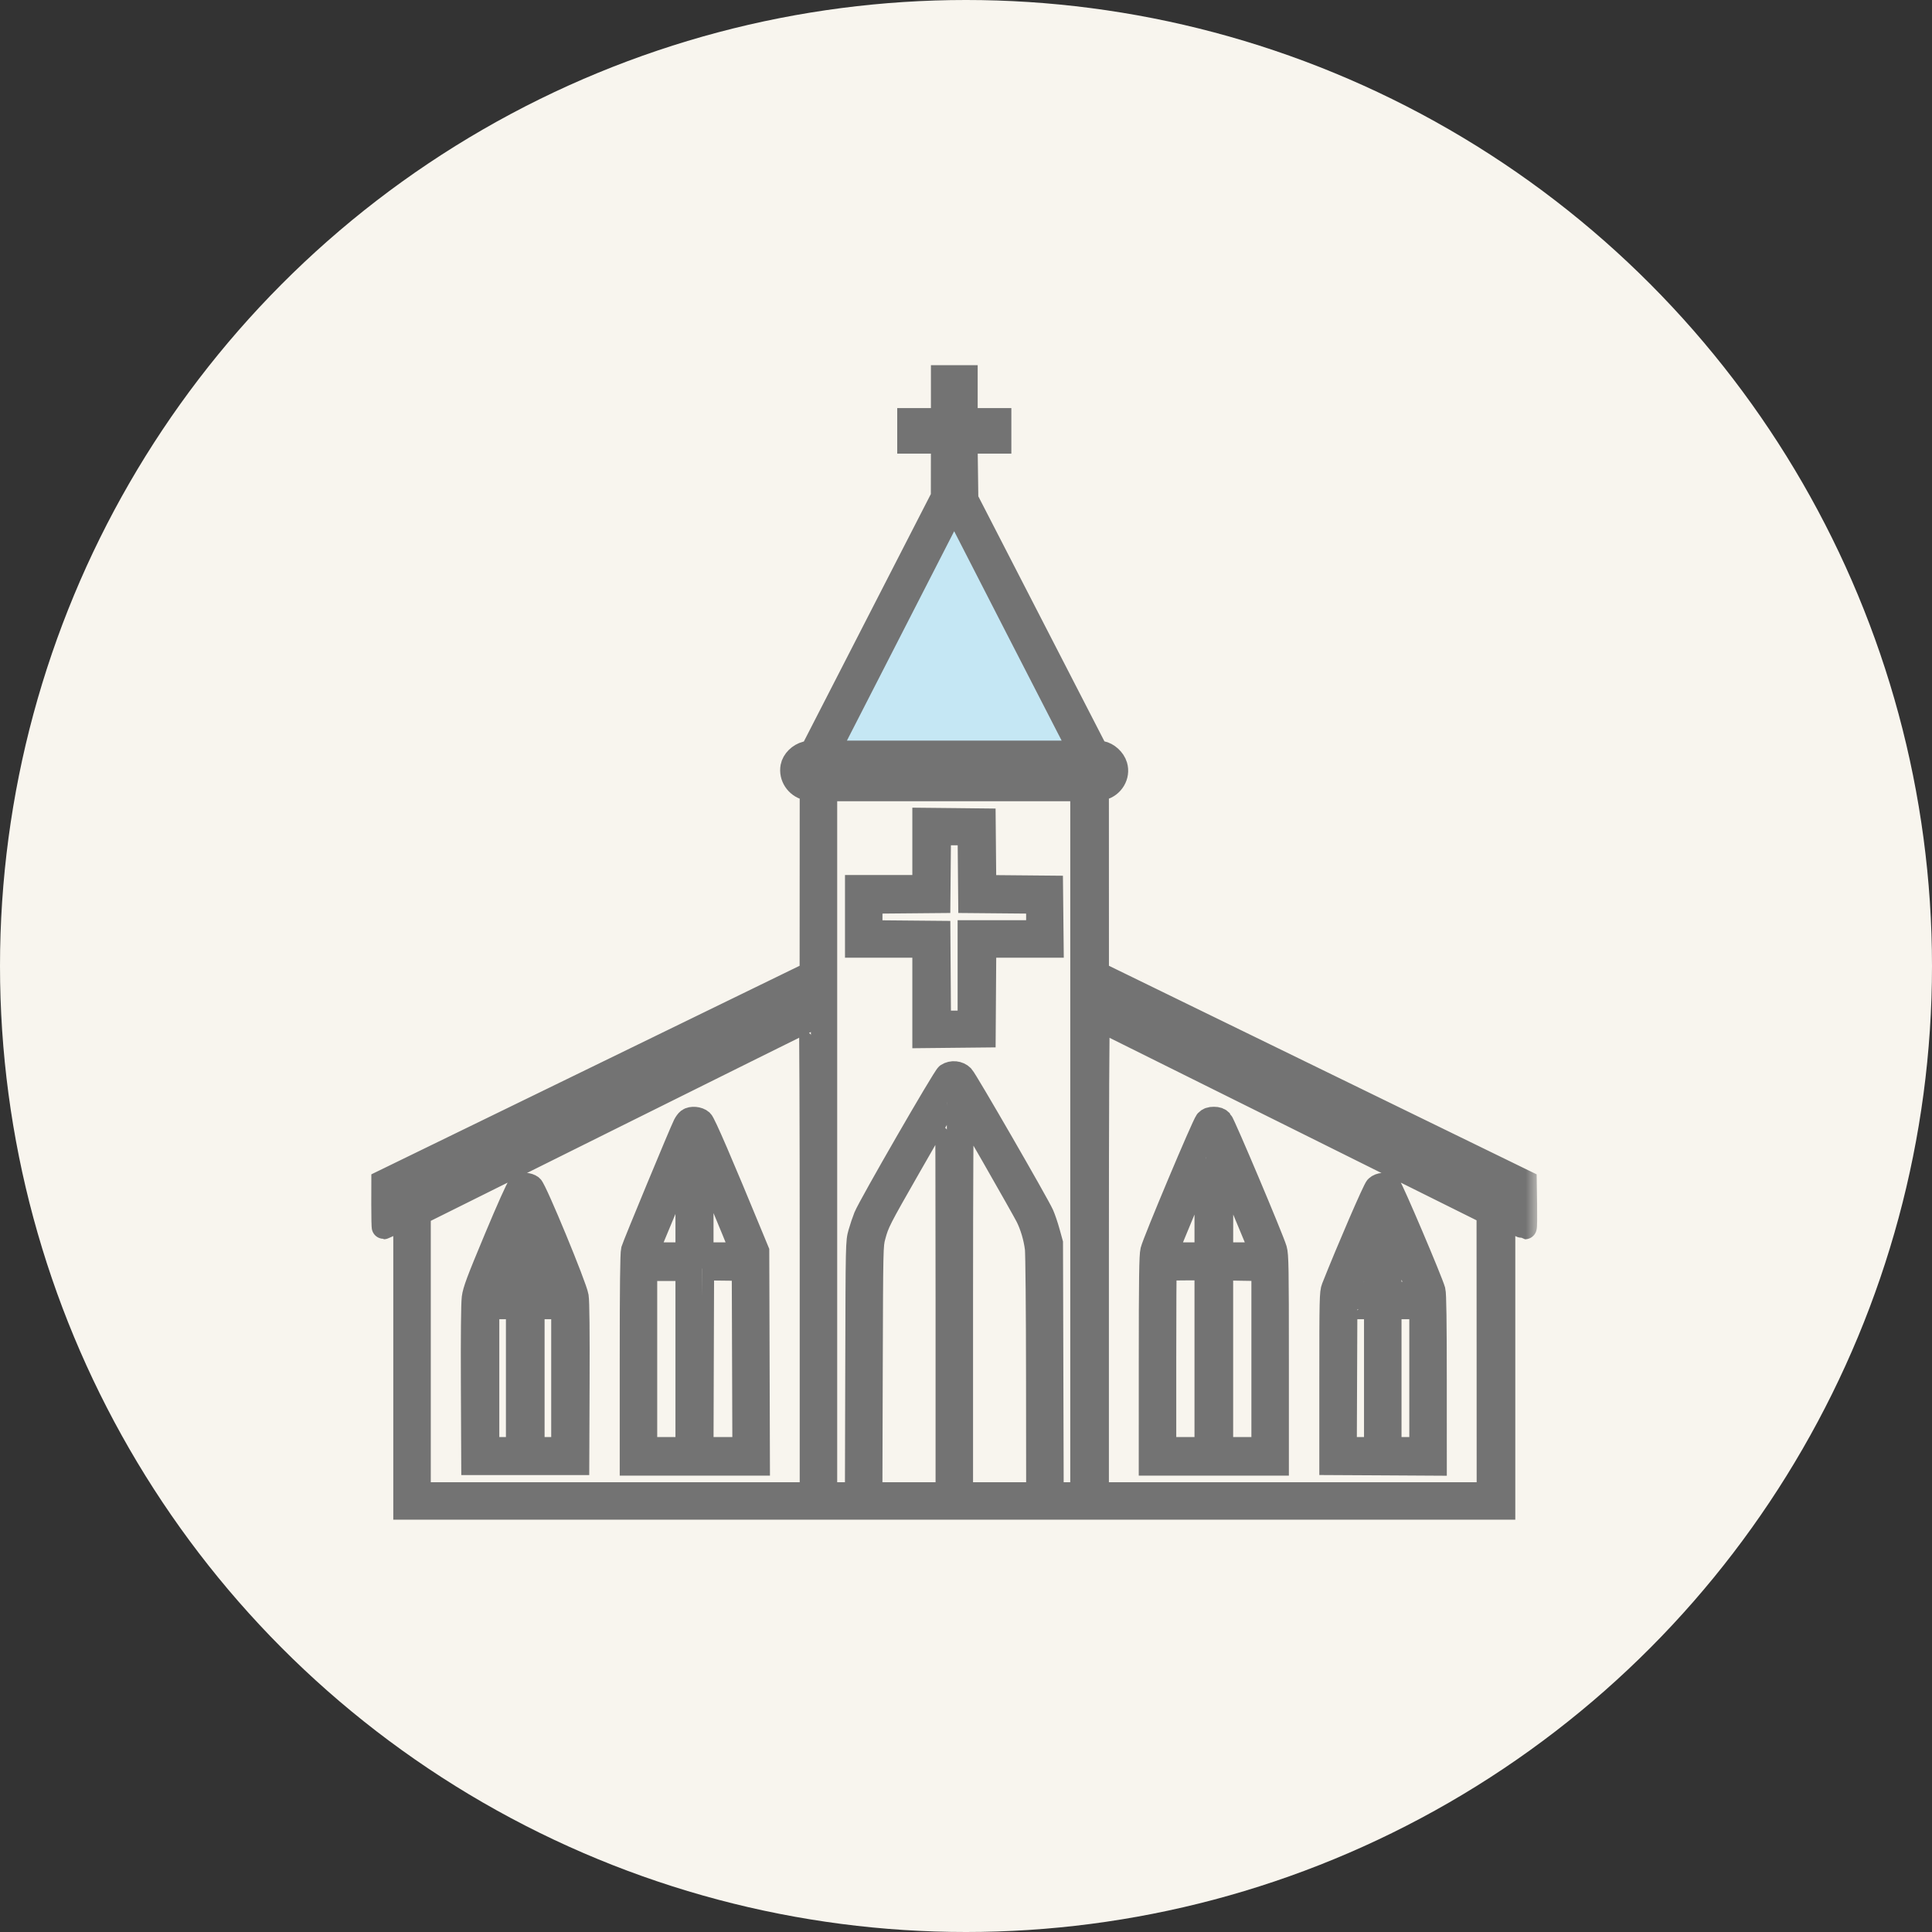
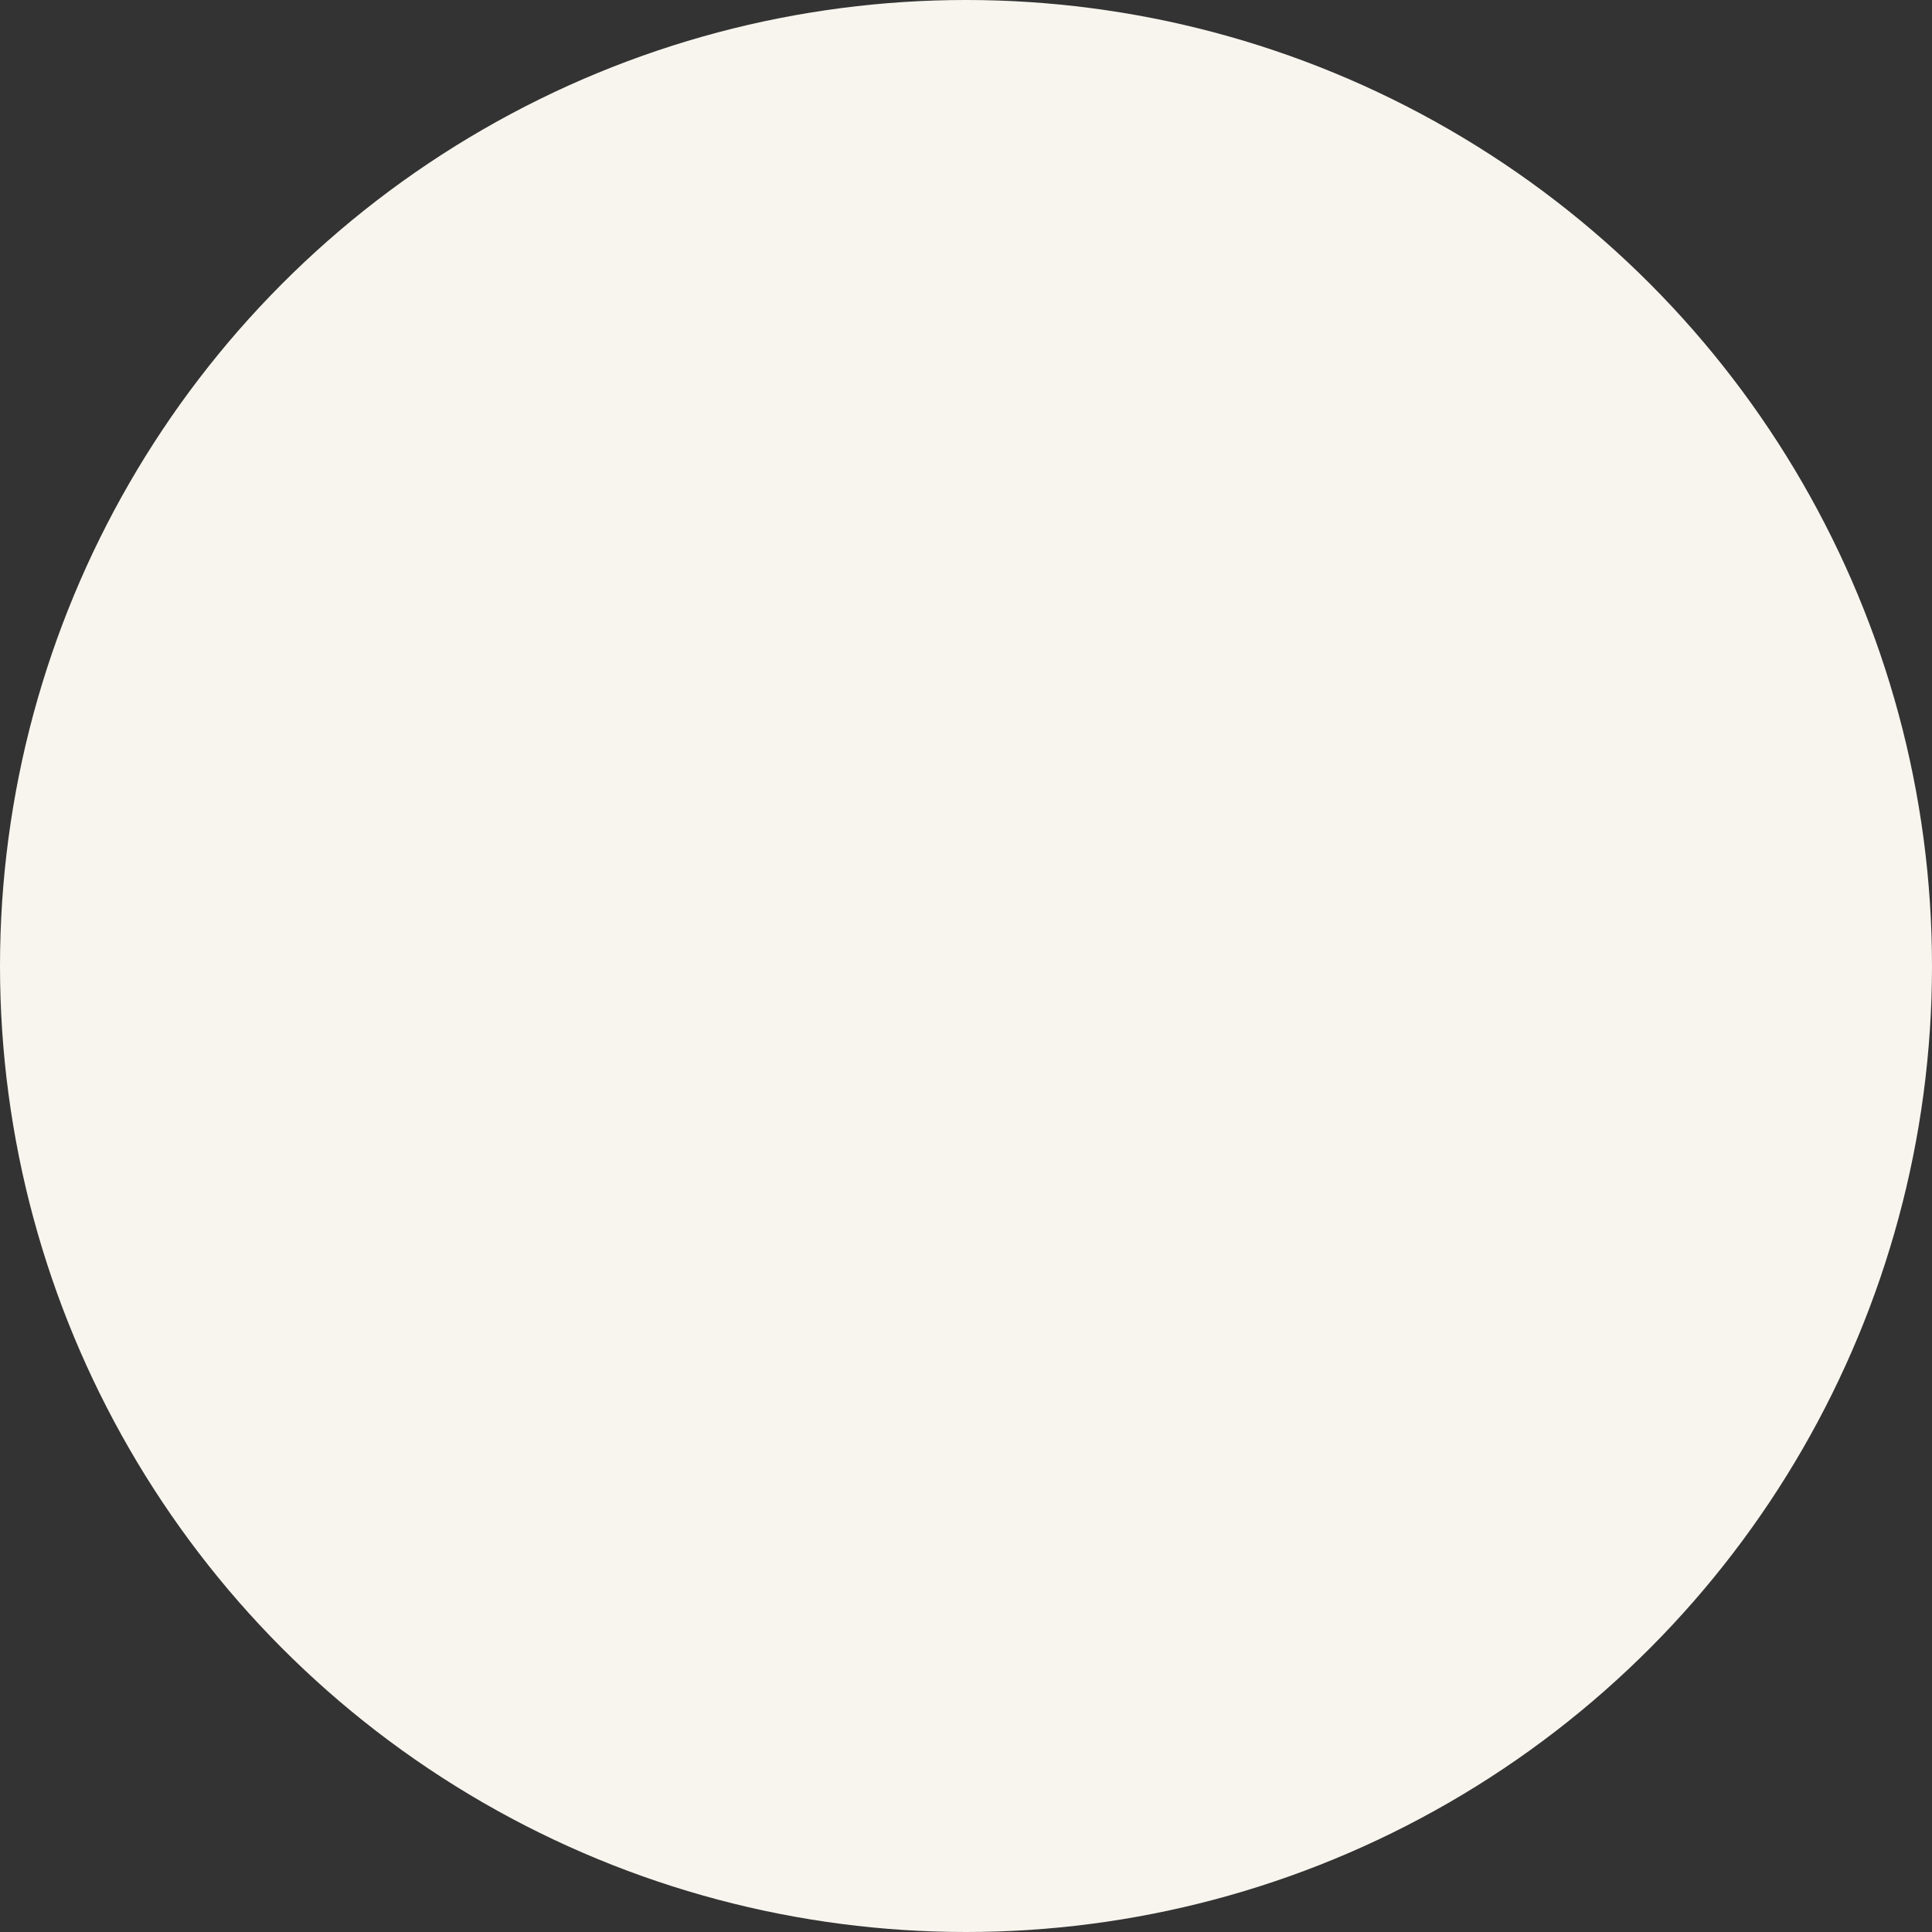
<svg xmlns="http://www.w3.org/2000/svg" width="82" height="82" viewBox="0 0 82 82" fill="none">
  <rect x="0" y="0" width="82" height="82" fill="#333333" stroke="none" />
  <circle cx="41" cy="41" r="41" fill="#F8F5EE" />
-   <path d="M46.559 32.726H34.68L40.498 20.848L46.559 32.726Z" fill="#C5E7F4" />
  <mask id="path-3-outside-1_117_16909" maskUnits="userSpaceOnUse" x="15.258" y="15" width="50" height="50" fill="black">
-     <rect fill="white" x="15.258" y="15" width="50" height="50" />
-     <path fill-rule="evenodd" clip-rule="evenodd" d="M40.011 16.91V17.82H39.296H38.581V18.287V18.754H39.296H40.011L40.009 19.922L40.008 21.09L37.234 26.495L34.46 31.9L34.219 31.962C33.926 32.036 33.675 32.285 33.625 32.55C33.549 32.956 33.815 33.362 34.226 33.466L34.442 33.52L34.44 37.412L34.438 41.303L25.349 45.73L16.26 50.156L16.258 51.127C16.257 51.661 16.267 52.098 16.282 52.098C16.296 52.098 16.506 51.998 16.75 51.877L17.192 51.655V57.827V64H40.503H63.814V57.827V51.655L64.257 51.877C64.5 51.998 64.712 52.098 64.726 52.098C64.741 52.098 64.747 51.662 64.74 51.128L64.726 50.158L55.647 45.731L46.567 41.303L46.566 37.412L46.565 33.52L46.783 33.465C47.213 33.357 47.476 32.913 47.353 32.503C47.274 32.239 47.014 32 46.749 31.948L46.541 31.908L43.782 26.548L41.024 21.189L41.008 19.971L40.991 18.754H41.708H42.425V18.287V17.82H41.711H40.996V16.91V16H40.503H40.011V16.91ZM40.811 22.061C40.967 22.366 41.395 23.201 41.763 23.918C42.13 24.635 42.754 25.852 43.149 26.623C43.871 28.033 44.313 28.892 45.329 30.865L45.88 31.934H40.505H35.13L35.31 31.578C35.5 31.2 38.34 25.656 39.196 23.992C39.474 23.451 39.874 22.671 40.084 22.258C40.293 21.846 40.479 21.508 40.497 21.508C40.514 21.508 40.655 21.757 40.811 22.061ZM46.705 32.568C46.741 32.591 46.764 32.662 46.754 32.727L46.738 32.844L40.533 32.857C35.989 32.866 34.311 32.854 34.262 32.814C34.175 32.742 34.178 32.697 34.273 32.602C34.342 32.532 34.974 32.525 40.495 32.525C43.874 32.526 46.669 32.545 46.705 32.568ZM45.925 48.459V63.41H45.286H44.647L44.632 58.086L44.617 52.762L44.488 52.295C44.417 52.038 44.304 51.705 44.237 51.555C44.032 51.096 40.997 45.837 40.849 45.686C40.687 45.521 40.402 45.492 40.204 45.622C40.069 45.711 36.927 51.159 36.728 51.648C36.661 51.815 36.557 52.123 36.498 52.332C36.39 52.712 36.389 52.725 36.375 58.062L36.361 63.41H35.697H35.033V48.459V33.508H40.479H45.925V48.459ZM39.222 36.212V37.639H37.793H36.364V38.893V40.148H37.793H39.222V42.066V43.985L40.491 43.972L41.76 43.959L41.773 42.053L41.786 40.148H43.215H44.645L44.632 38.906L44.619 37.664L43.202 37.651L41.786 37.638L41.773 36.225L41.76 34.812L40.491 34.798L39.222 34.785V36.212ZM41.156 36.816L41.169 38.254L42.61 38.267L44.052 38.28V38.919V39.557H42.598H41.144V41.475V43.393H40.504H39.864L39.851 41.488L39.838 39.582L38.397 39.569L36.955 39.556V38.918V38.28L38.397 38.267L39.838 38.254L39.851 36.816L39.864 35.377H40.503H41.143L41.156 36.816ZM34.407 42.511C34.357 42.559 16.929 51.115 16.882 51.115C16.863 51.115 16.848 50.987 16.848 50.832L16.848 50.549L25.632 46.264L34.417 41.978L34.432 42.226C34.44 42.362 34.429 42.49 34.407 42.511ZM56.138 46.639L64.157 50.549L64.159 50.832C64.159 50.987 64.143 51.115 64.122 51.115C64.102 51.115 60.148 49.181 55.337 46.818L46.59 42.521L46.575 42.245L46.56 41.969L47.339 42.349C47.767 42.559 51.727 44.489 56.138 46.639ZM34.442 53.328V63.41H26.113H17.784V57.459V51.507L26.076 47.381C30.636 45.112 34.384 43.253 34.405 43.25C34.425 43.248 34.442 47.783 34.442 53.328ZM54.913 47.377L63.169 51.484L63.172 57.447L63.174 63.41H54.87H46.565V53.324C46.565 47.124 46.583 43.244 46.611 43.254C46.636 43.263 50.372 45.118 54.913 47.377ZM40.208 55.098V63.41H38.58H36.952L36.967 58.135C36.983 52.919 36.984 52.856 37.089 52.467C37.245 51.889 37.305 51.771 38.595 49.516C40.081 46.918 40.158 46.787 40.185 46.787C40.198 46.787 40.208 50.527 40.208 55.098ZM42.166 49.098C42.871 50.329 43.515 51.47 43.597 51.633C43.791 52.017 43.94 52.521 43.998 52.984C44.023 53.187 44.046 55.612 44.048 58.381L44.053 63.41H42.426H40.799V55.089C40.799 50.457 40.818 46.788 40.841 46.814C40.865 46.84 41.461 47.868 42.166 49.098ZM29.213 47.538C29.169 47.571 29.1 47.665 29.059 47.746C28.913 48.031 26.911 52.863 26.857 53.057C26.82 53.193 26.803 54.625 26.803 57.693L26.803 62.131H29.49H32.178L32.164 57.619L32.15 53.107L31.947 52.615C30.587 49.313 29.883 47.683 29.777 47.586C29.642 47.463 29.345 47.438 29.213 47.538ZM51.21 47.586C51.085 47.719 48.993 52.696 48.899 53.082C48.847 53.296 48.834 54.265 48.833 57.742L48.832 62.131H51.518H54.204V57.714C54.204 53.803 54.195 53.266 54.125 53.029C53.986 52.561 51.934 47.701 51.827 47.586C51.751 47.506 51.667 47.475 51.518 47.475C51.37 47.475 51.285 47.506 51.21 47.586ZM29.168 51.164V53.23H28.302H27.437L27.471 53.119C27.518 52.964 29.137 49.098 29.154 49.098C29.162 49.098 29.168 50.028 29.168 51.164ZM30.573 50.878C30.979 51.855 31.362 52.783 31.422 52.942L31.532 53.23H30.658L29.784 53.23V51.164C29.784 50.028 29.795 49.099 29.809 49.1C29.823 49.101 30.166 49.901 30.573 50.878ZM51.198 51.164V53.23H50.337C49.539 53.23 49.478 53.223 49.504 53.143C49.547 53.006 51.172 49.099 51.186 49.099C51.192 49.099 51.198 50.028 51.198 51.164ZM52.703 51.115C53.129 52.129 53.495 53.02 53.517 53.094L53.557 53.23H52.698H51.839L51.842 51.152C51.843 49.981 51.863 49.117 51.886 49.172C51.909 49.226 52.276 50.1 52.703 51.115ZM22.028 50.365C21.967 50.416 21.568 51.306 21.036 52.58C20.287 54.374 20.139 54.768 20.097 55.088C20.066 55.322 20.052 56.734 20.061 58.787L20.076 62.107H22.293H24.511L24.524 58.738C24.533 56.561 24.52 55.249 24.486 55.031C24.422 54.613 22.724 50.502 22.558 50.365C22.501 50.317 22.382 50.279 22.293 50.279C22.204 50.279 22.085 50.317 22.028 50.365ZM58.428 50.389C58.331 50.479 57.233 53.02 56.584 54.656C56.502 54.861 56.496 55.14 56.496 58.492L56.496 62.107L58.701 62.119L60.907 62.132L60.906 58.554C60.906 56.107 60.889 54.913 60.852 54.779C60.74 54.371 59.072 50.448 58.975 50.365C58.834 50.243 58.572 50.255 58.428 50.389ZM21.973 53.426V54.902H21.353C20.976 54.902 20.739 54.883 20.749 54.854C20.798 54.713 21.95 51.953 21.961 51.952C21.967 51.951 21.973 52.615 21.973 53.426ZM23.825 54.816C23.85 54.895 23.8 54.902 23.233 54.902H22.614L22.615 53.414L22.616 51.926L23.206 53.328C23.531 54.099 23.809 54.768 23.825 54.816ZM58.393 53.426V54.902H57.777C57.438 54.902 57.161 54.887 57.161 54.87C57.161 54.827 58.361 51.951 58.379 51.951C58.387 51.951 58.393 52.615 58.393 53.426ZM59.577 53.23C59.854 53.892 60.121 54.54 60.172 54.668L60.265 54.902H59.625H58.985V53.416C58.985 52.519 59.002 51.95 59.03 51.978C59.054 52.004 59.301 52.567 59.577 53.23ZM31.571 57.678L31.584 61.492H30.684H29.784L29.796 57.668C29.803 55.565 29.808 53.844 29.809 53.844C29.809 53.844 30.203 53.849 30.684 53.854L31.558 53.864L31.571 57.678ZM51.198 57.668V61.492H50.311H49.424V57.688C49.424 55.597 49.433 53.876 49.444 53.865C49.456 53.853 49.855 53.844 50.331 53.844H51.198V57.668ZM53.613 57.682V61.492H52.726H51.839L51.839 57.668L51.839 53.844L52.726 53.859L53.613 53.873V57.682ZM29.168 57.68V61.492H28.281H27.394V57.68V53.869H28.281H29.168V57.68ZM21.973 58.492V61.492H21.332H20.692V58.492V55.492H21.332H21.973V58.492ZM23.895 58.492V61.492H23.254H22.614V58.492V55.492H23.254H23.895V58.492ZM58.393 58.492V61.492H57.74H57.087L57.099 58.504C57.106 56.861 57.111 55.511 57.111 55.504C57.112 55.497 57.4 55.492 57.753 55.492H58.393V58.492ZM60.315 58.492V61.492H59.65H58.985V58.492V55.492H59.65H60.315V58.492Z" />
-   </mask>
-   <path fill-rule="evenodd" clip-rule="evenodd" d="M40.011 16.91V17.82H39.296H38.581V18.287V18.754H39.296H40.011L40.009 19.922L40.008 21.09L37.234 26.495L34.46 31.9L34.219 31.962C33.926 32.036 33.675 32.285 33.625 32.55C33.549 32.956 33.815 33.362 34.226 33.466L34.442 33.52L34.44 37.412L34.438 41.303L25.349 45.73L16.26 50.156L16.258 51.127C16.257 51.661 16.267 52.098 16.282 52.098C16.296 52.098 16.506 51.998 16.75 51.877L17.192 51.655V57.827V64H40.503H63.814V57.827V51.655L64.257 51.877C64.5 51.998 64.712 52.098 64.726 52.098C64.741 52.098 64.747 51.662 64.74 51.128L64.726 50.158L55.647 45.731L46.567 41.303L46.566 37.412L46.565 33.52L46.783 33.465C47.213 33.357 47.476 32.913 47.353 32.503C47.274 32.239 47.014 32 46.749 31.948L46.541 31.908L43.782 26.548L41.024 21.189L41.008 19.971L40.991 18.754H41.708H42.425V18.287V17.82H41.711H40.996V16.91V16H40.503H40.011V16.91ZM40.811 22.061C40.967 22.366 41.395 23.201 41.763 23.918C42.13 24.635 42.754 25.852 43.149 26.623C43.871 28.033 44.313 28.892 45.329 30.865L45.88 31.934H40.505H35.13L35.31 31.578C35.5 31.2 38.34 25.656 39.196 23.992C39.474 23.451 39.874 22.671 40.084 22.258C40.293 21.846 40.479 21.508 40.497 21.508C40.514 21.508 40.655 21.757 40.811 22.061ZM46.705 32.568C46.741 32.591 46.764 32.662 46.754 32.727L46.738 32.844L40.533 32.857C35.989 32.866 34.311 32.854 34.262 32.814C34.175 32.742 34.178 32.697 34.273 32.602C34.342 32.532 34.974 32.525 40.495 32.525C43.874 32.526 46.669 32.545 46.705 32.568ZM45.925 48.459V63.41H45.286H44.647L44.632 58.086L44.617 52.762L44.488 52.295C44.417 52.038 44.304 51.705 44.237 51.555C44.032 51.096 40.997 45.837 40.849 45.686C40.687 45.521 40.402 45.492 40.204 45.622C40.069 45.711 36.927 51.159 36.728 51.648C36.661 51.815 36.557 52.123 36.498 52.332C36.39 52.712 36.389 52.725 36.375 58.062L36.361 63.41H35.697H35.033V48.459V33.508H40.479H45.925V48.459ZM39.222 36.212V37.639H37.793H36.364V38.893V40.148H37.793H39.222V42.066V43.985L40.491 43.972L41.76 43.959L41.773 42.053L41.786 40.148H43.215H44.645L44.632 38.906L44.619 37.664L43.202 37.651L41.786 37.638L41.773 36.225L41.76 34.812L40.491 34.798L39.222 34.785V36.212ZM41.156 36.816L41.169 38.254L42.61 38.267L44.052 38.28V38.919V39.557H42.598H41.144V41.475V43.393H40.504H39.864L39.851 41.488L39.838 39.582L38.397 39.569L36.955 39.556V38.918V38.28L38.397 38.267L39.838 38.254L39.851 36.816L39.864 35.377H40.503H41.143L41.156 36.816ZM34.407 42.511C34.357 42.559 16.929 51.115 16.882 51.115C16.863 51.115 16.848 50.987 16.848 50.832L16.848 50.549L25.632 46.264L34.417 41.978L34.432 42.226C34.44 42.362 34.429 42.49 34.407 42.511ZM56.138 46.639L64.157 50.549L64.159 50.832C64.159 50.987 64.143 51.115 64.122 51.115C64.102 51.115 60.148 49.181 55.337 46.818L46.59 42.521L46.575 42.245L46.56 41.969L47.339 42.349C47.767 42.559 51.727 44.489 56.138 46.639ZM34.442 53.328V63.41H26.113H17.784V57.459V51.507L26.076 47.381C30.636 45.112 34.384 43.253 34.405 43.25C34.425 43.248 34.442 47.783 34.442 53.328ZM54.913 47.377L63.169 51.484L63.172 57.447L63.174 63.41H54.87H46.565V53.324C46.565 47.124 46.583 43.244 46.611 43.254C46.636 43.263 50.372 45.118 54.913 47.377ZM40.208 55.098V63.41H38.58H36.952L36.967 58.135C36.983 52.919 36.984 52.856 37.089 52.467C37.245 51.889 37.305 51.771 38.595 49.516C40.081 46.918 40.158 46.787 40.185 46.787C40.198 46.787 40.208 50.527 40.208 55.098ZM42.166 49.098C42.871 50.329 43.515 51.47 43.597 51.633C43.791 52.017 43.94 52.521 43.998 52.984C44.023 53.187 44.046 55.612 44.048 58.381L44.053 63.41H42.426H40.799V55.089C40.799 50.457 40.818 46.788 40.841 46.814C40.865 46.84 41.461 47.868 42.166 49.098ZM29.213 47.538C29.169 47.571 29.1 47.665 29.059 47.746C28.913 48.031 26.911 52.863 26.857 53.057C26.82 53.193 26.803 54.625 26.803 57.693L26.803 62.131H29.49H32.178L32.164 57.619L32.15 53.107L31.947 52.615C30.587 49.313 29.883 47.683 29.777 47.586C29.642 47.463 29.345 47.438 29.213 47.538ZM51.21 47.586C51.085 47.719 48.993 52.696 48.899 53.082C48.847 53.296 48.834 54.265 48.833 57.742L48.832 62.131H51.518H54.204V57.714C54.204 53.803 54.195 53.266 54.125 53.029C53.986 52.561 51.934 47.701 51.827 47.586C51.751 47.506 51.667 47.475 51.518 47.475C51.37 47.475 51.285 47.506 51.21 47.586ZM29.168 51.164V53.23H28.302H27.437L27.471 53.119C27.518 52.964 29.137 49.098 29.154 49.098C29.162 49.098 29.168 50.028 29.168 51.164ZM30.573 50.878C30.979 51.855 31.362 52.783 31.422 52.942L31.532 53.23H30.658L29.784 53.23V51.164C29.784 50.028 29.795 49.099 29.809 49.1C29.823 49.101 30.166 49.901 30.573 50.878ZM51.198 51.164V53.23H50.337C49.539 53.23 49.478 53.223 49.504 53.143C49.547 53.006 51.172 49.099 51.186 49.099C51.192 49.099 51.198 50.028 51.198 51.164ZM52.703 51.115C53.129 52.129 53.495 53.02 53.517 53.094L53.557 53.23H52.698H51.839L51.842 51.152C51.843 49.981 51.863 49.117 51.886 49.172C51.909 49.226 52.276 50.1 52.703 51.115ZM22.028 50.365C21.967 50.416 21.568 51.306 21.036 52.58C20.287 54.374 20.139 54.768 20.097 55.088C20.066 55.322 20.052 56.734 20.061 58.787L20.076 62.107H22.293H24.511L24.524 58.738C24.533 56.561 24.52 55.249 24.486 55.031C24.422 54.613 22.724 50.502 22.558 50.365C22.501 50.317 22.382 50.279 22.293 50.279C22.204 50.279 22.085 50.317 22.028 50.365ZM58.428 50.389C58.331 50.479 57.233 53.02 56.584 54.656C56.502 54.861 56.496 55.14 56.496 58.492L56.496 62.107L58.701 62.119L60.907 62.132L60.906 58.554C60.906 56.107 60.889 54.913 60.852 54.779C60.74 54.371 59.072 50.448 58.975 50.365C58.834 50.243 58.572 50.255 58.428 50.389ZM21.973 53.426V54.902H21.353C20.976 54.902 20.739 54.883 20.749 54.854C20.798 54.713 21.95 51.953 21.961 51.952C21.967 51.951 21.973 52.615 21.973 53.426ZM23.825 54.816C23.85 54.895 23.8 54.902 23.233 54.902H22.614L22.615 53.414L22.616 51.926L23.206 53.328C23.531 54.099 23.809 54.768 23.825 54.816ZM58.393 53.426V54.902H57.777C57.438 54.902 57.161 54.887 57.161 54.87C57.161 54.827 58.361 51.951 58.379 51.951C58.387 51.951 58.393 52.615 58.393 53.426ZM59.577 53.23C59.854 53.892 60.121 54.54 60.172 54.668L60.265 54.902H59.625H58.985V53.416C58.985 52.519 59.002 51.95 59.03 51.978C59.054 52.004 59.301 52.567 59.577 53.23ZM31.571 57.678L31.584 61.492H30.684H29.784L29.796 57.668C29.803 55.565 29.808 53.844 29.809 53.844C29.809 53.844 30.203 53.849 30.684 53.854L31.558 53.864L31.571 57.678ZM51.198 57.668V61.492H50.311H49.424V57.688C49.424 55.597 49.433 53.876 49.444 53.865C49.456 53.853 49.855 53.844 50.331 53.844H51.198V57.668ZM53.613 57.682V61.492H52.726H51.839L51.839 57.668L51.839 53.844L52.726 53.859L53.613 53.873V57.682ZM29.168 57.68V61.492H28.281H27.394V57.68V53.869H28.281H29.168V57.68ZM21.973 58.492V61.492H21.332H20.692V58.492V55.492H21.332H21.973V58.492ZM23.895 58.492V61.492H23.254H22.614V58.492V55.492H23.254H23.895V58.492ZM58.393 58.492V61.492H57.74H57.087L57.099 58.504C57.106 56.861 57.111 55.511 57.111 55.504C57.112 55.497 57.4 55.492 57.753 55.492H58.393V58.492ZM60.315 58.492V61.492H59.65H58.985V58.492V55.492H59.65H60.315V58.492Z" fill="#737373" />
-   <path fill-rule="evenodd" clip-rule="evenodd" d="M40.011 16.91V17.82H39.296H38.581V18.287V18.754H39.296H40.011L40.009 19.922L40.008 21.09L37.234 26.495L34.46 31.9L34.219 31.962C33.926 32.036 33.675 32.285 33.625 32.55C33.549 32.956 33.815 33.362 34.226 33.466L34.442 33.52L34.44 37.412L34.438 41.303L25.349 45.73L16.26 50.156L16.258 51.127C16.257 51.661 16.267 52.098 16.282 52.098C16.296 52.098 16.506 51.998 16.75 51.877L17.192 51.655V57.827V64H40.503H63.814V57.827V51.655L64.257 51.877C64.5 51.998 64.712 52.098 64.726 52.098C64.741 52.098 64.747 51.662 64.74 51.128L64.726 50.158L55.647 45.731L46.567 41.303L46.566 37.412L46.565 33.52L46.783 33.465C47.213 33.357 47.476 32.913 47.353 32.503C47.274 32.239 47.014 32 46.749 31.948L46.541 31.908L43.782 26.548L41.024 21.189L41.008 19.971L40.991 18.754H41.708H42.425V18.287V17.82H41.711H40.996V16.91V16H40.503H40.011V16.91ZM40.811 22.061C40.967 22.366 41.395 23.201 41.763 23.918C42.13 24.635 42.754 25.852 43.149 26.623C43.871 28.033 44.313 28.892 45.329 30.865L45.88 31.934H40.505H35.13L35.31 31.578C35.5 31.2 38.34 25.656 39.196 23.992C39.474 23.451 39.874 22.671 40.084 22.258C40.293 21.846 40.479 21.508 40.497 21.508C40.514 21.508 40.655 21.757 40.811 22.061ZM46.705 32.568C46.741 32.591 46.764 32.662 46.754 32.727L46.738 32.844L40.533 32.857C35.989 32.866 34.311 32.854 34.262 32.814C34.175 32.742 34.178 32.697 34.273 32.602C34.342 32.532 34.974 32.525 40.495 32.525C43.874 32.526 46.669 32.545 46.705 32.568ZM45.925 48.459V63.41H45.286H44.647L44.632 58.086L44.617 52.762L44.488 52.295C44.417 52.038 44.304 51.705 44.237 51.555C44.032 51.096 40.997 45.837 40.849 45.686C40.687 45.521 40.402 45.492 40.204 45.622C40.069 45.711 36.927 51.159 36.728 51.648C36.661 51.815 36.557 52.123 36.498 52.332C36.39 52.712 36.389 52.725 36.375 58.062L36.361 63.41H35.697H35.033V48.459V33.508H40.479H45.925V48.459ZM39.222 36.212V37.639H37.793H36.364V38.893V40.148H37.793H39.222V42.066V43.985L40.491 43.972L41.76 43.959L41.773 42.053L41.786 40.148H43.215H44.645L44.632 38.906L44.619 37.664L43.202 37.651L41.786 37.638L41.773 36.225L41.76 34.812L40.491 34.798L39.222 34.785V36.212ZM41.156 36.816L41.169 38.254L42.61 38.267L44.052 38.28V38.919V39.557H42.598H41.144V41.475V43.393H40.504H39.864L39.851 41.488L39.838 39.582L38.397 39.569L36.955 39.556V38.918V38.28L38.397 38.267L39.838 38.254L39.851 36.816L39.864 35.377H40.503H41.143L41.156 36.816ZM34.407 42.511C34.357 42.559 16.929 51.115 16.882 51.115C16.863 51.115 16.848 50.987 16.848 50.832L16.848 50.549L25.632 46.264L34.417 41.978L34.432 42.226C34.44 42.362 34.429 42.49 34.407 42.511ZM56.138 46.639L64.157 50.549L64.159 50.832C64.159 50.987 64.143 51.115 64.122 51.115C64.102 51.115 60.148 49.181 55.337 46.818L46.59 42.521L46.575 42.245L46.56 41.969L47.339 42.349C47.767 42.559 51.727 44.489 56.138 46.639ZM34.442 53.328V63.41H26.113H17.784V57.459V51.507L26.076 47.381C30.636 45.112 34.384 43.253 34.405 43.25C34.425 43.248 34.442 47.783 34.442 53.328ZM54.913 47.377L63.169 51.484L63.172 57.447L63.174 63.41H54.87H46.565V53.324C46.565 47.124 46.583 43.244 46.611 43.254C46.636 43.263 50.372 45.118 54.913 47.377ZM40.208 55.098V63.41H38.58H36.952L36.967 58.135C36.983 52.919 36.984 52.856 37.089 52.467C37.245 51.889 37.305 51.771 38.595 49.516C40.081 46.918 40.158 46.787 40.185 46.787C40.198 46.787 40.208 50.527 40.208 55.098ZM42.166 49.098C42.871 50.329 43.515 51.47 43.597 51.633C43.791 52.017 43.94 52.521 43.998 52.984C44.023 53.187 44.046 55.612 44.048 58.381L44.053 63.41H42.426H40.799V55.089C40.799 50.457 40.818 46.788 40.841 46.814C40.865 46.84 41.461 47.868 42.166 49.098ZM29.213 47.538C29.169 47.571 29.1 47.665 29.059 47.746C28.913 48.031 26.911 52.863 26.857 53.057C26.82 53.193 26.803 54.625 26.803 57.693L26.803 62.131H29.49H32.178L32.164 57.619L32.15 53.107L31.947 52.615C30.587 49.313 29.883 47.683 29.777 47.586C29.642 47.463 29.345 47.438 29.213 47.538ZM51.21 47.586C51.085 47.719 48.993 52.696 48.899 53.082C48.847 53.296 48.834 54.265 48.833 57.742L48.832 62.131H51.518H54.204V57.714C54.204 53.803 54.195 53.266 54.125 53.029C53.986 52.561 51.934 47.701 51.827 47.586C51.751 47.506 51.667 47.475 51.518 47.475C51.37 47.475 51.285 47.506 51.21 47.586ZM29.168 51.164V53.23H28.302H27.437L27.471 53.119C27.518 52.964 29.137 49.098 29.154 49.098C29.162 49.098 29.168 50.028 29.168 51.164ZM30.573 50.878C30.979 51.855 31.362 52.783 31.422 52.942L31.532 53.23H30.658L29.784 53.23V51.164C29.784 50.028 29.795 49.099 29.809 49.1C29.823 49.101 30.166 49.901 30.573 50.878ZM51.198 51.164V53.23H50.337C49.539 53.23 49.478 53.223 49.504 53.143C49.547 53.006 51.172 49.099 51.186 49.099C51.192 49.099 51.198 50.028 51.198 51.164ZM52.703 51.115C53.129 52.129 53.495 53.02 53.517 53.094L53.557 53.23H52.698H51.839L51.842 51.152C51.843 49.981 51.863 49.117 51.886 49.172C51.909 49.226 52.276 50.1 52.703 51.115ZM22.028 50.365C21.967 50.416 21.568 51.306 21.036 52.58C20.287 54.374 20.139 54.768 20.097 55.088C20.066 55.322 20.052 56.734 20.061 58.787L20.076 62.107H22.293H24.511L24.524 58.738C24.533 56.561 24.52 55.249 24.486 55.031C24.422 54.613 22.724 50.502 22.558 50.365C22.501 50.317 22.382 50.279 22.293 50.279C22.204 50.279 22.085 50.317 22.028 50.365ZM58.428 50.389C58.331 50.479 57.233 53.02 56.584 54.656C56.502 54.861 56.496 55.14 56.496 58.492L56.496 62.107L58.701 62.119L60.907 62.132L60.906 58.554C60.906 56.107 60.889 54.913 60.852 54.779C60.74 54.371 59.072 50.448 58.975 50.365C58.834 50.243 58.572 50.255 58.428 50.389ZM21.973 53.426V54.902H21.353C20.976 54.902 20.739 54.883 20.749 54.854C20.798 54.713 21.95 51.953 21.961 51.952C21.967 51.951 21.973 52.615 21.973 53.426ZM23.825 54.816C23.85 54.895 23.8 54.902 23.233 54.902H22.614L22.615 53.414L22.616 51.926L23.206 53.328C23.531 54.099 23.809 54.768 23.825 54.816ZM58.393 53.426V54.902H57.777C57.438 54.902 57.161 54.887 57.161 54.87C57.161 54.827 58.361 51.951 58.379 51.951C58.387 51.951 58.393 52.615 58.393 53.426ZM59.577 53.23C59.854 53.892 60.121 54.54 60.172 54.668L60.265 54.902H59.625H58.985V53.416C58.985 52.519 59.002 51.95 59.03 51.978C59.054 52.004 59.301 52.567 59.577 53.23ZM31.571 57.678L31.584 61.492H30.684H29.784L29.796 57.668C29.803 55.565 29.808 53.844 29.809 53.844C29.809 53.844 30.203 53.849 30.684 53.854L31.558 53.864L31.571 57.678ZM51.198 57.668V61.492H50.311H49.424V57.688C49.424 55.597 49.433 53.876 49.444 53.865C49.456 53.853 49.855 53.844 50.331 53.844H51.198V57.668ZM53.613 57.682V61.492H52.726H51.839L51.839 57.668L51.839 53.844L52.726 53.859L53.613 53.873V57.682ZM29.168 57.68V61.492H28.281H27.394V57.68V53.869H28.281H29.168V57.68ZM21.973 58.492V61.492H21.332H20.692V58.492V55.492H21.332H21.973V58.492ZM23.895 58.492V61.492H23.254H22.614V58.492V55.492H23.254H23.895V58.492ZM58.393 58.492V61.492H57.74H57.087L57.099 58.504C57.106 56.861 57.111 55.511 57.111 55.504C57.112 55.497 57.4 55.492 57.753 55.492H58.393V58.492ZM60.315 58.492V61.492H59.65H58.985V58.492V55.492H59.65H60.315V58.492Z" stroke="#737373" mask="url(#path-3-outside-1_117_16909)" />
+     </mask>
</svg>